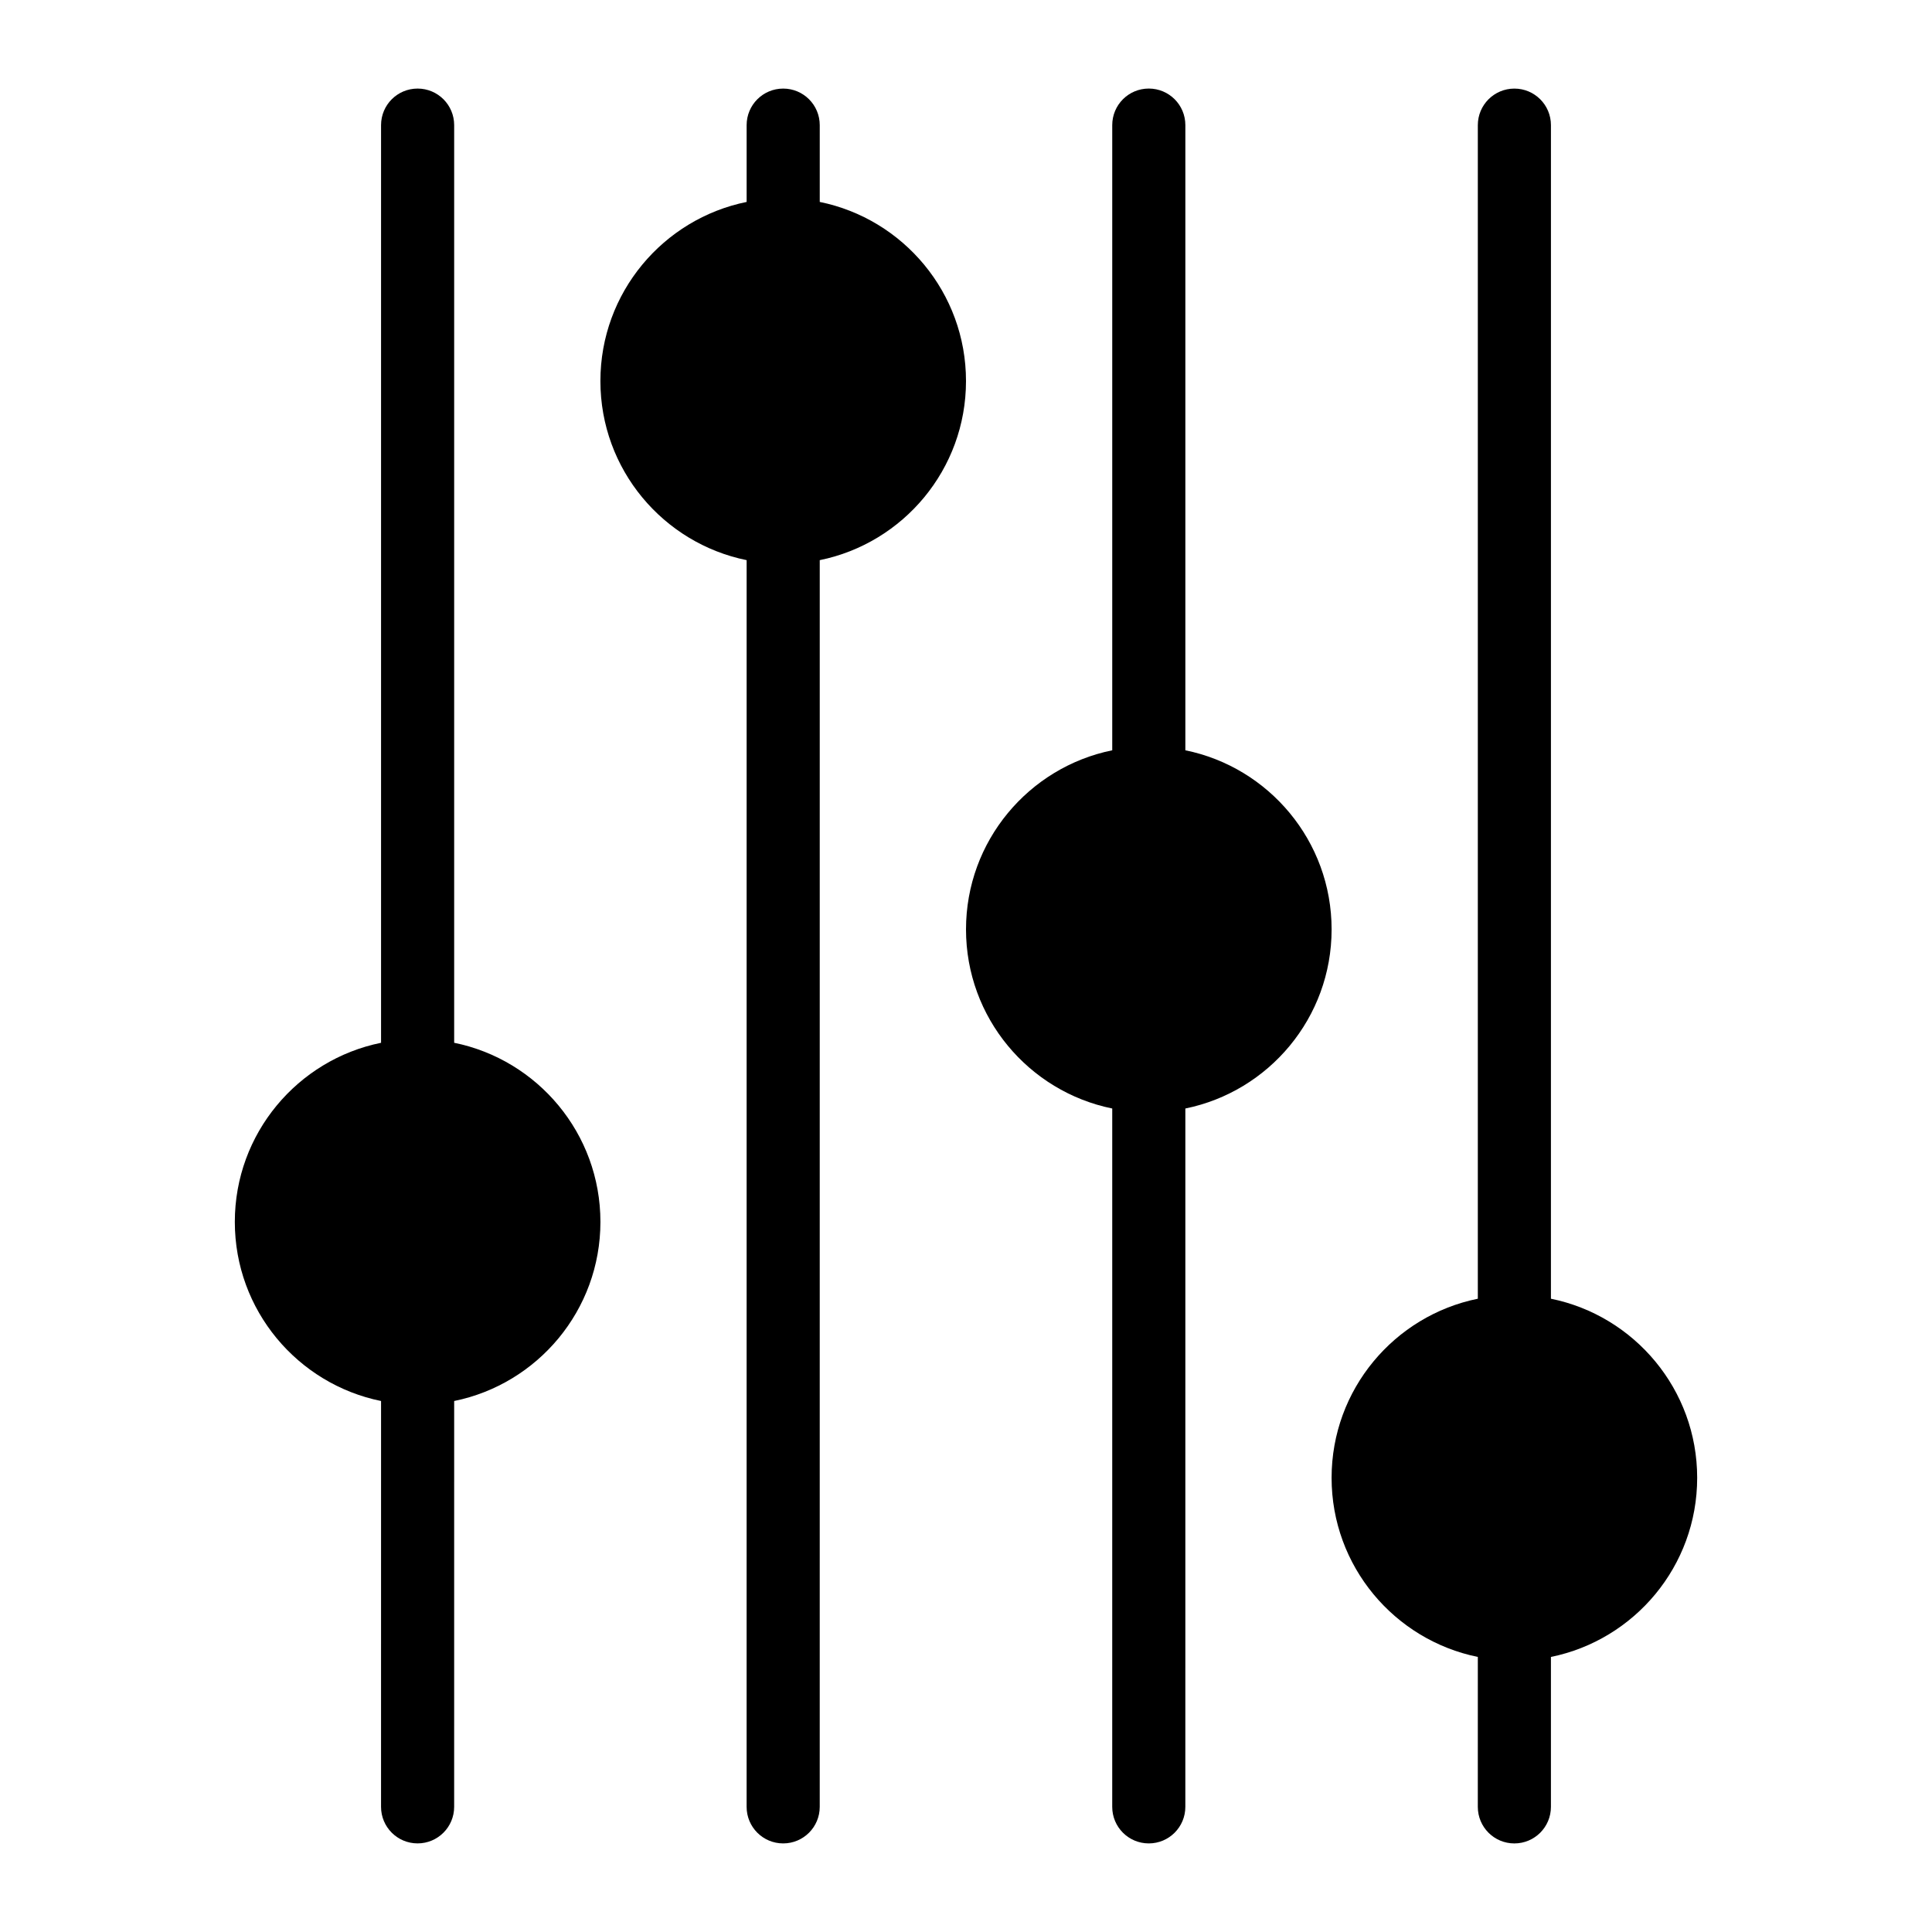
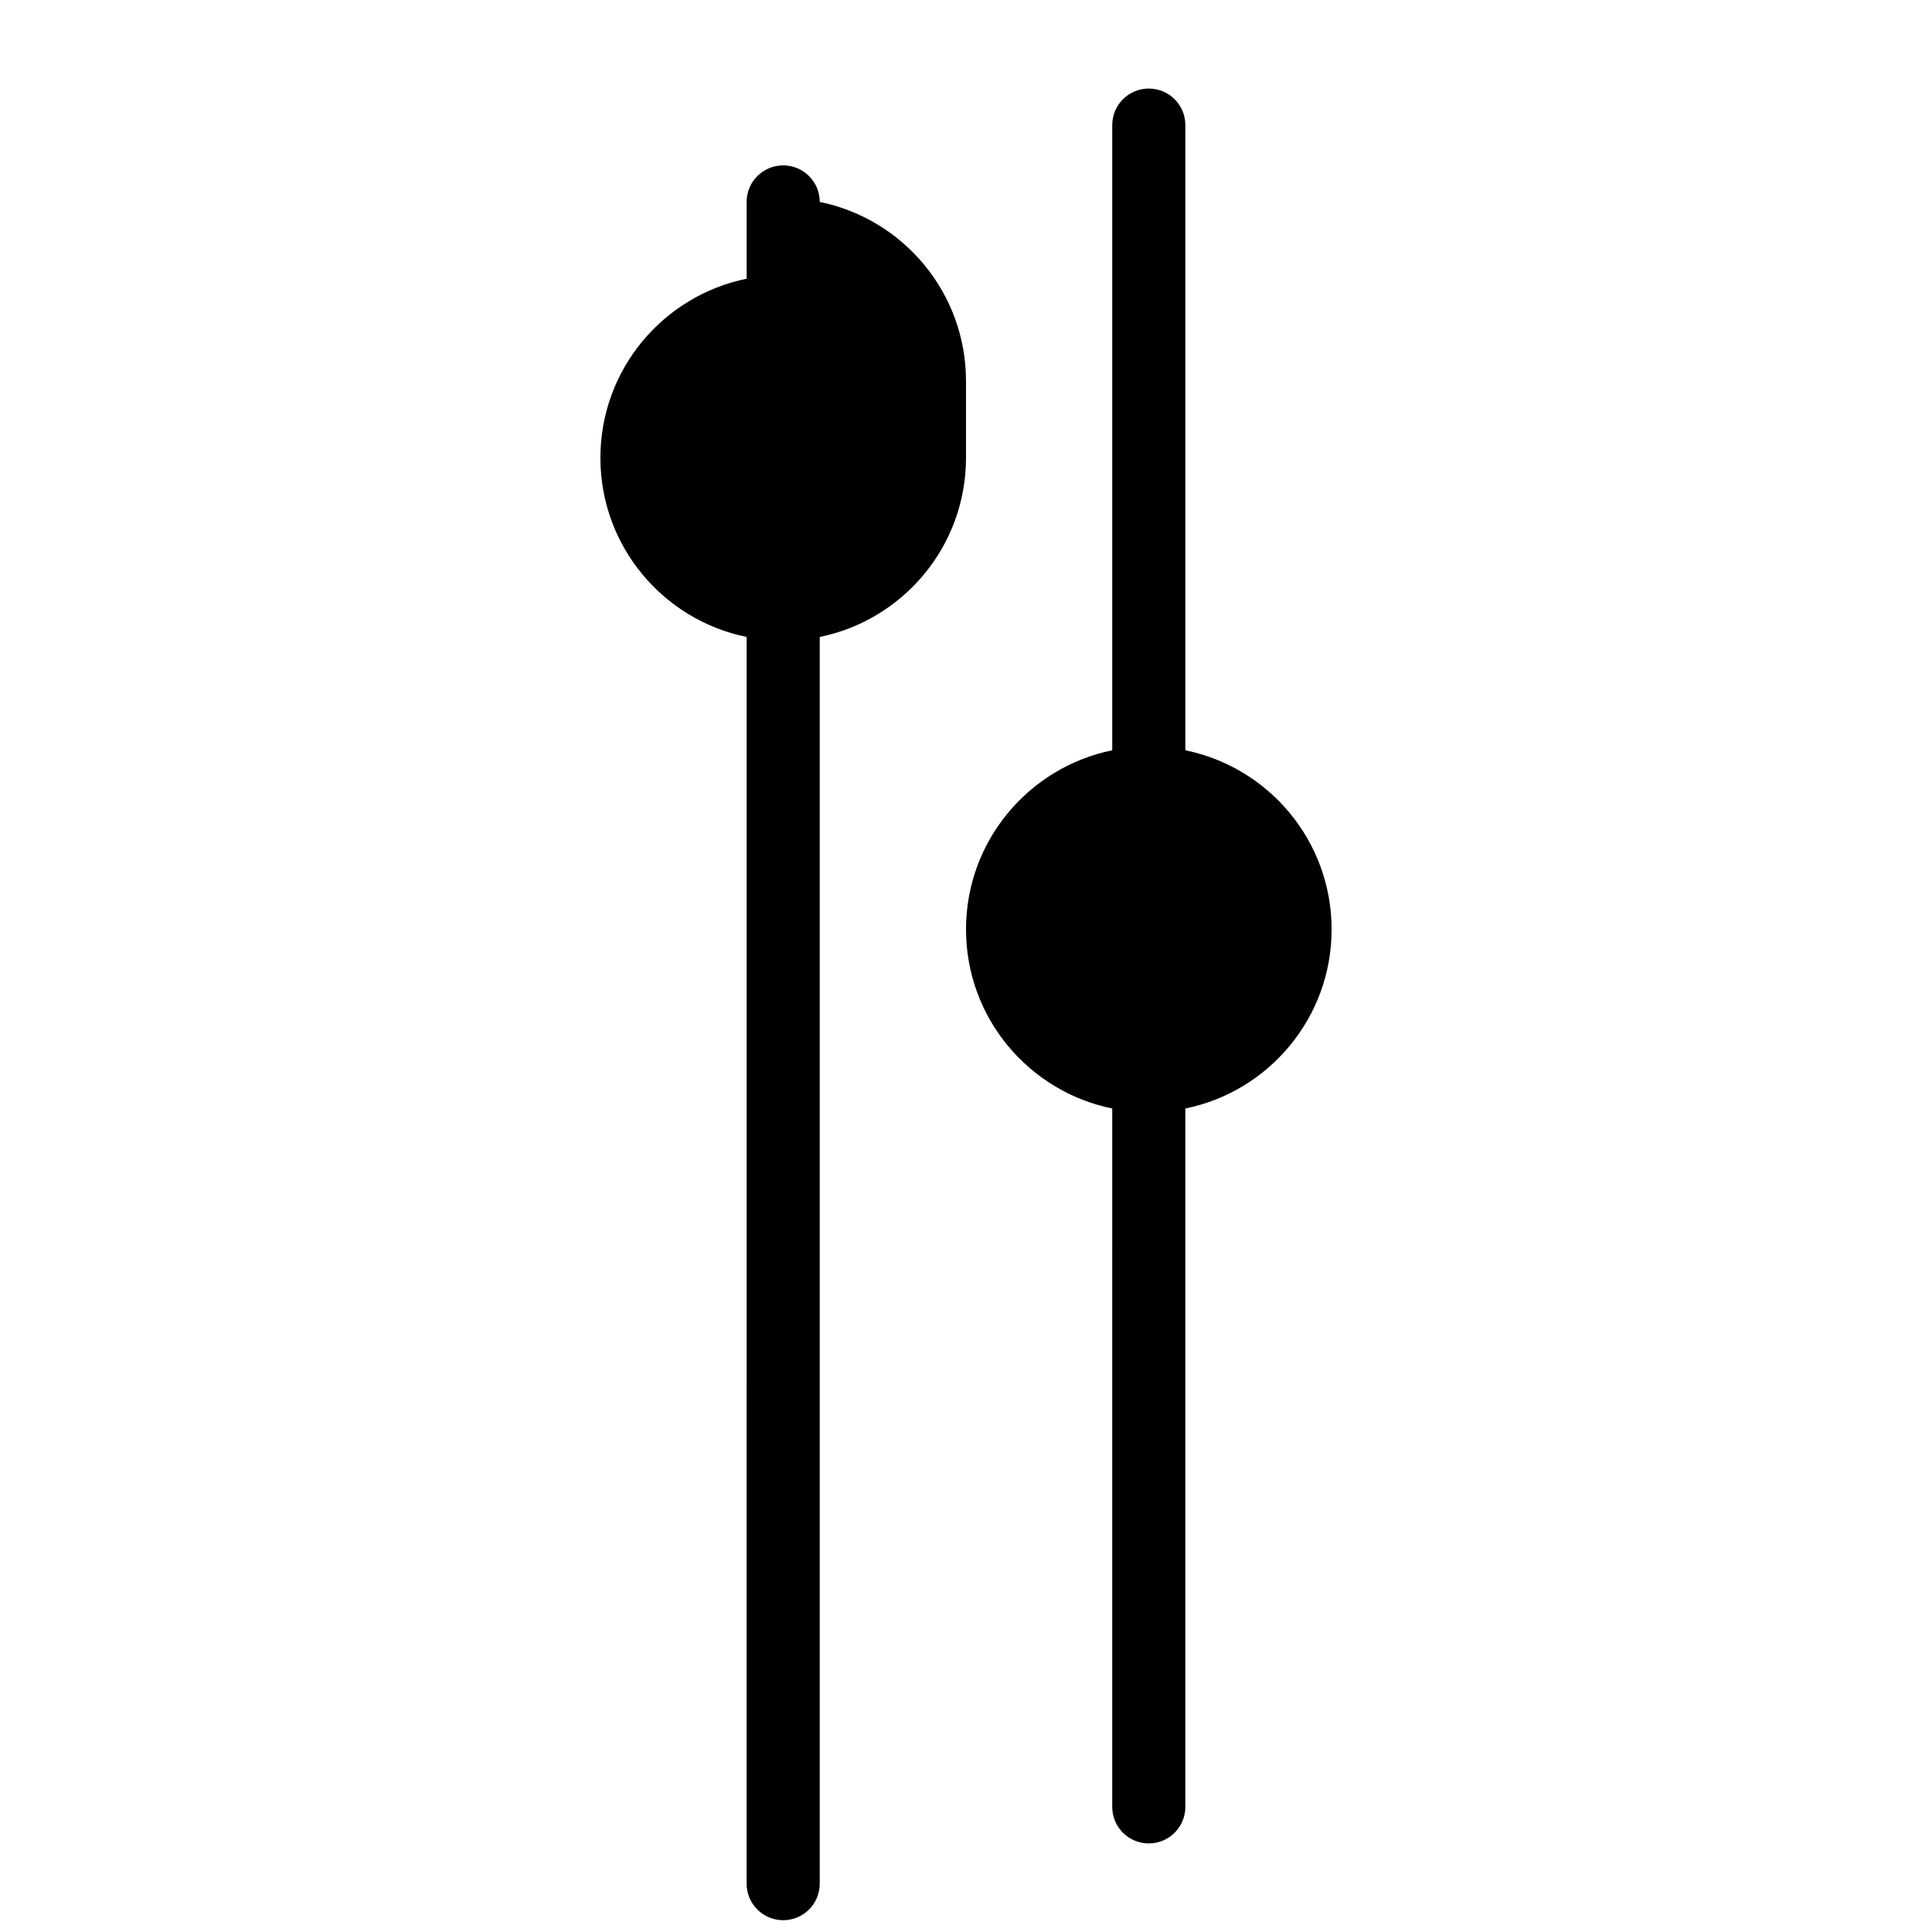
<svg xmlns="http://www.w3.org/2000/svg" fill="#000000" width="800px" height="800px" version="1.1" viewBox="144 144 512 512">
  <g>
-     <path d="m593.77 535.64c0-23.422-16.652-42.973-38.758-47.465l0.004-311.01c0-5.356-4.332-9.688-9.688-9.688s-9.688 4.332-9.688 9.688v311.01c-22.105 4.492-38.754 24.043-38.754 47.465s16.652 42.973 38.754 47.465l-0.004 39.734c0 5.356 4.332 9.688 9.688 9.688s9.688-4.332 9.688-9.688v-39.734c22.105-4.492 38.758-24.043 38.758-47.465z" />
-     <path d="m400 244.98c0-23.422-16.652-42.973-38.758-47.465v-20.352c0-5.356-4.332-9.688-9.688-9.688-5.356 0-9.688 4.332-9.688 9.688v20.352c-22.105 4.492-38.754 24.043-38.754 47.465 0 23.422 16.652 42.973 38.754 47.465l-0.004 330.39c0 5.356 4.332 9.688 9.688 9.688s9.688-4.332 9.688-9.688l0.004-330.39c22.102-4.492 38.758-24.043 38.758-47.465z" />
+     <path d="m400 244.98c0-23.422-16.652-42.973-38.758-47.465c0-5.356-4.332-9.688-9.688-9.688-5.356 0-9.688 4.332-9.688 9.688v20.352c-22.105 4.492-38.754 24.043-38.754 47.465 0 23.422 16.652 42.973 38.754 47.465l-0.004 330.39c0 5.356 4.332 9.688 9.688 9.688s9.688-4.332 9.688-9.688l0.004-330.39c22.102-4.492 38.758-24.043 38.758-47.465z" />
    <path d="m496.89 390.3c0-23.422-16.652-42.973-38.758-47.465v-165.68c0-5.356-4.332-9.688-9.688-9.688-5.356 0-9.688 4.332-9.688 9.688v165.68c-22.105 4.496-38.754 24.047-38.754 47.465 0 23.422 16.652 42.973 38.754 47.465l-0.004 185.07c0 5.356 4.332 9.688 9.688 9.688s9.688-4.332 9.688-9.688l0.004-185.07c22.102-4.488 38.758-24.039 38.758-47.465z" />
-     <path d="m264.36 420.35v-243.19c0-5.356-4.332-9.688-9.688-9.688s-9.688 4.332-9.688 9.688v243.19c-22.105 4.492-38.754 24.043-38.754 47.465s16.652 42.973 38.754 47.465l-0.004 107.55c0 5.356 4.332 9.688 9.688 9.688 5.356 0 9.688-4.332 9.688-9.688l0.004-107.55c22.102-4.492 38.758-24.043 38.758-47.465 0-23.426-16.656-42.977-38.758-47.469z" />
  </g>
</svg>